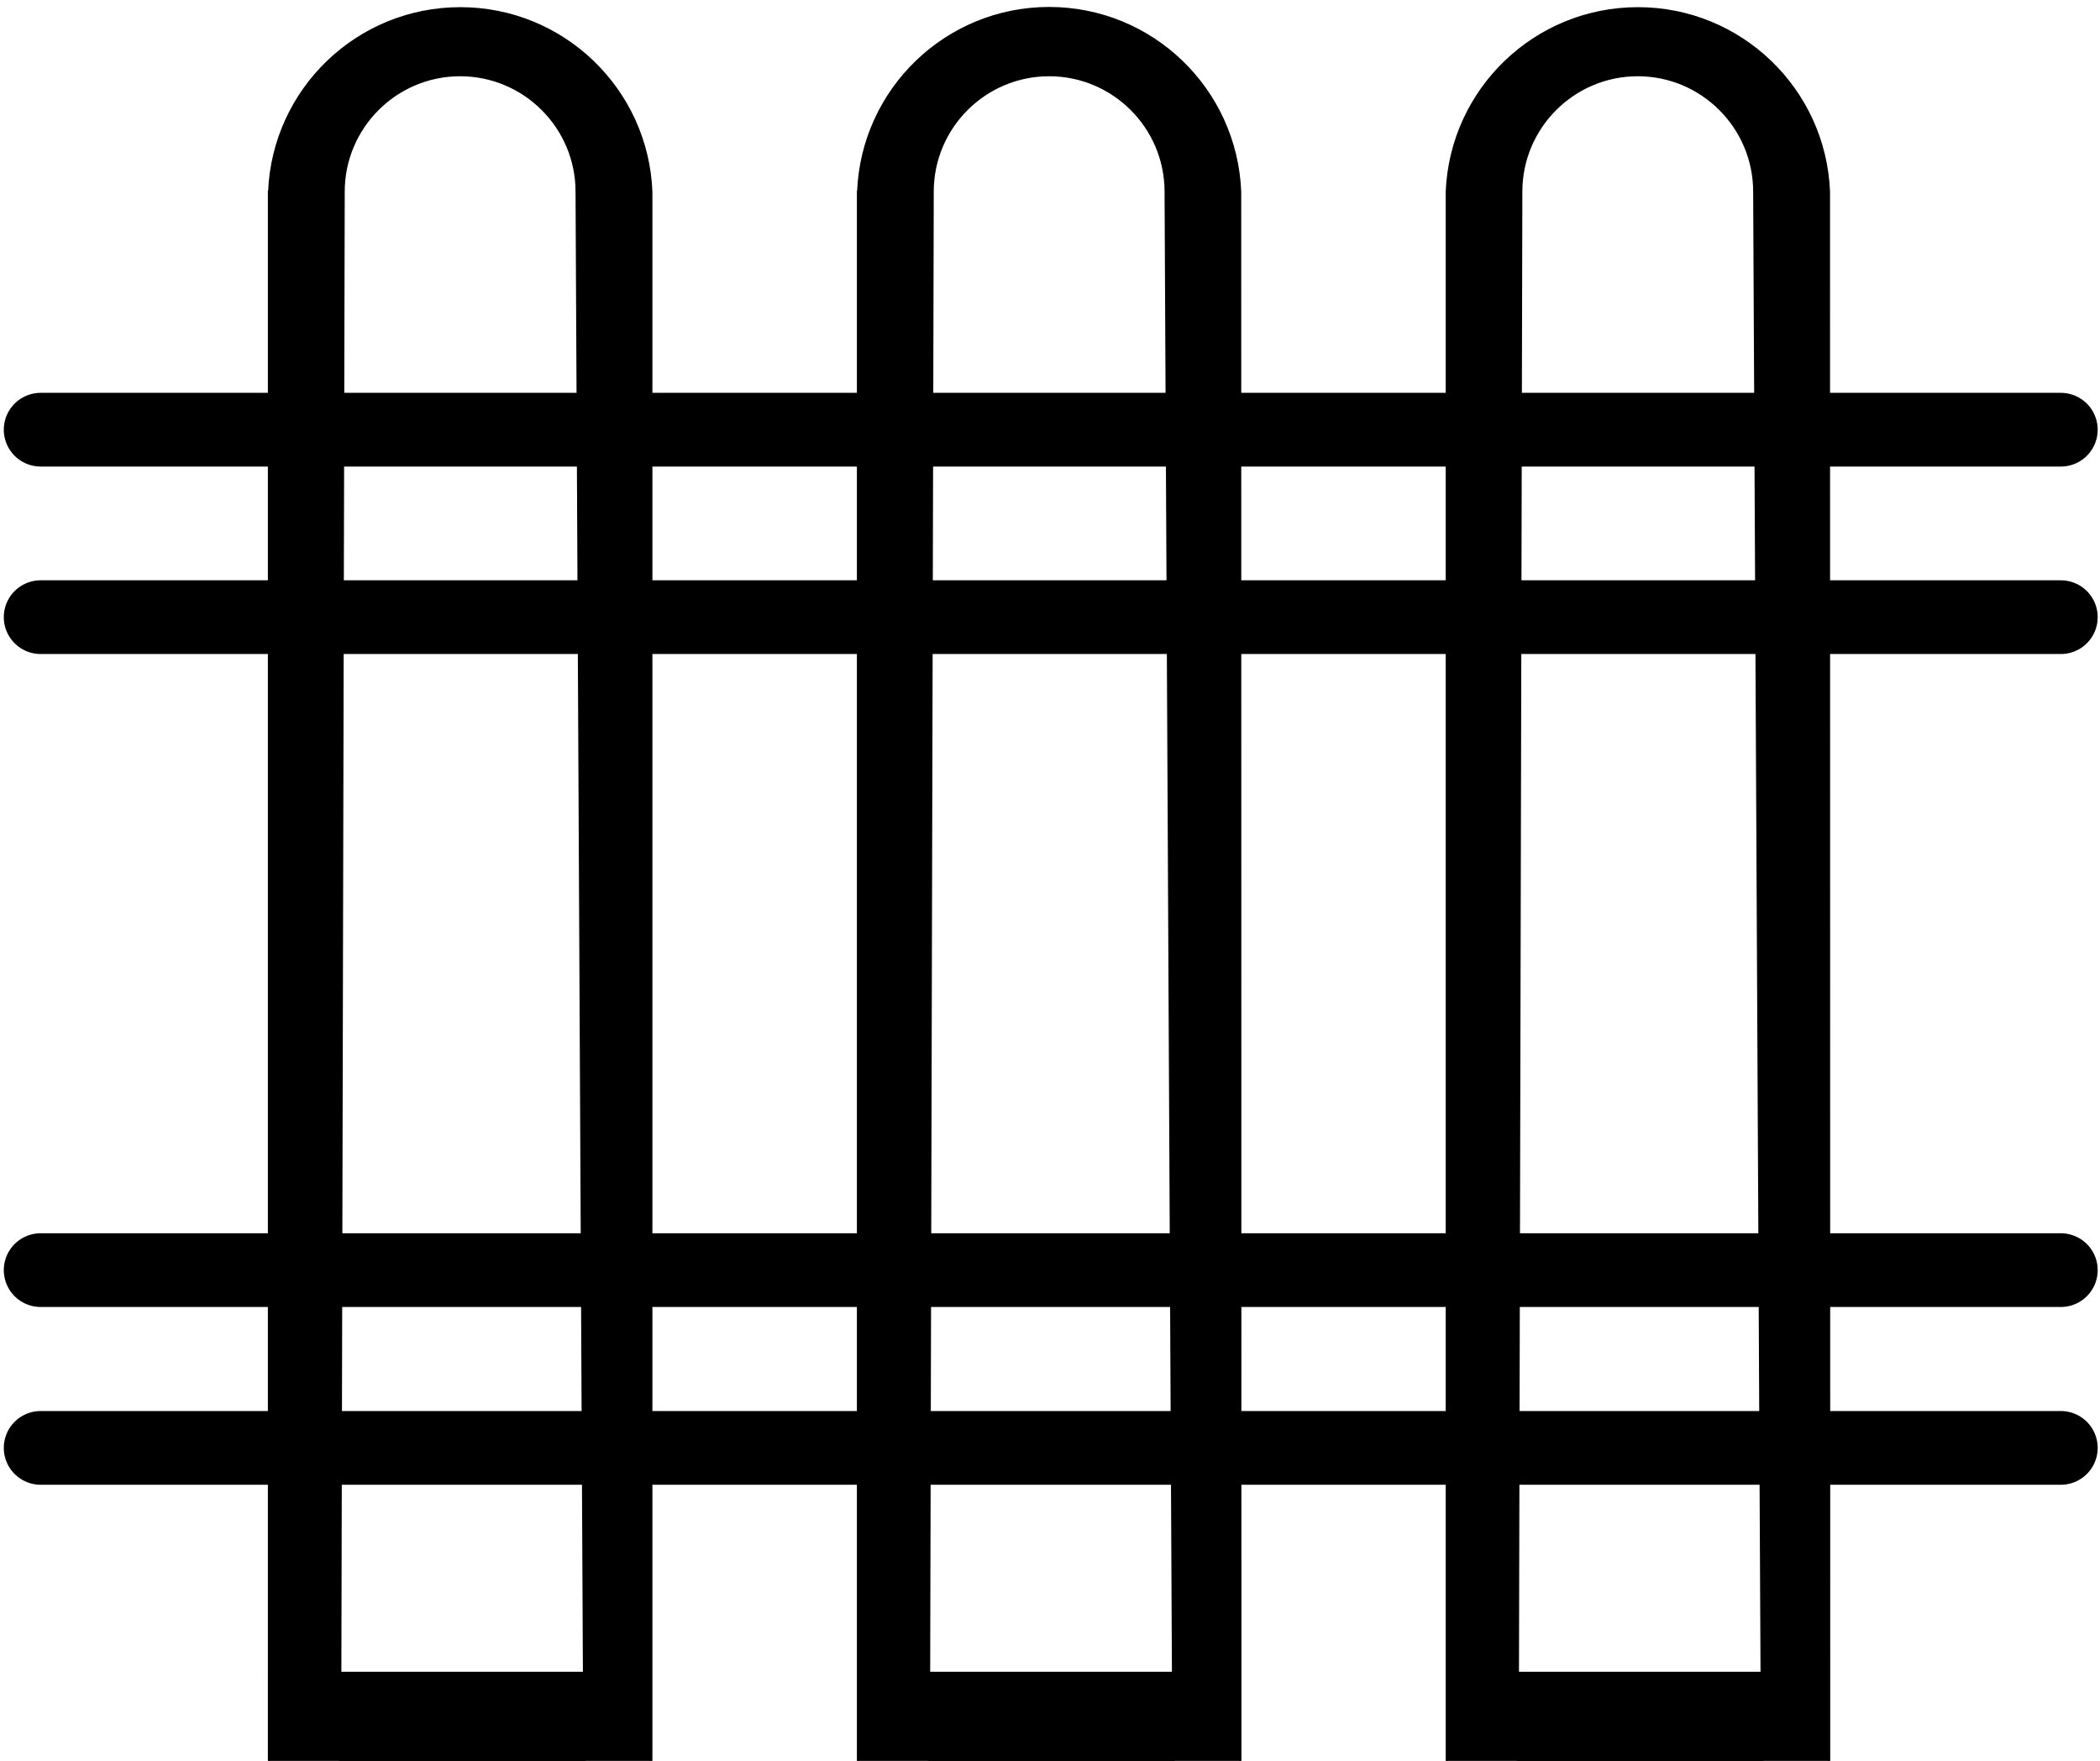
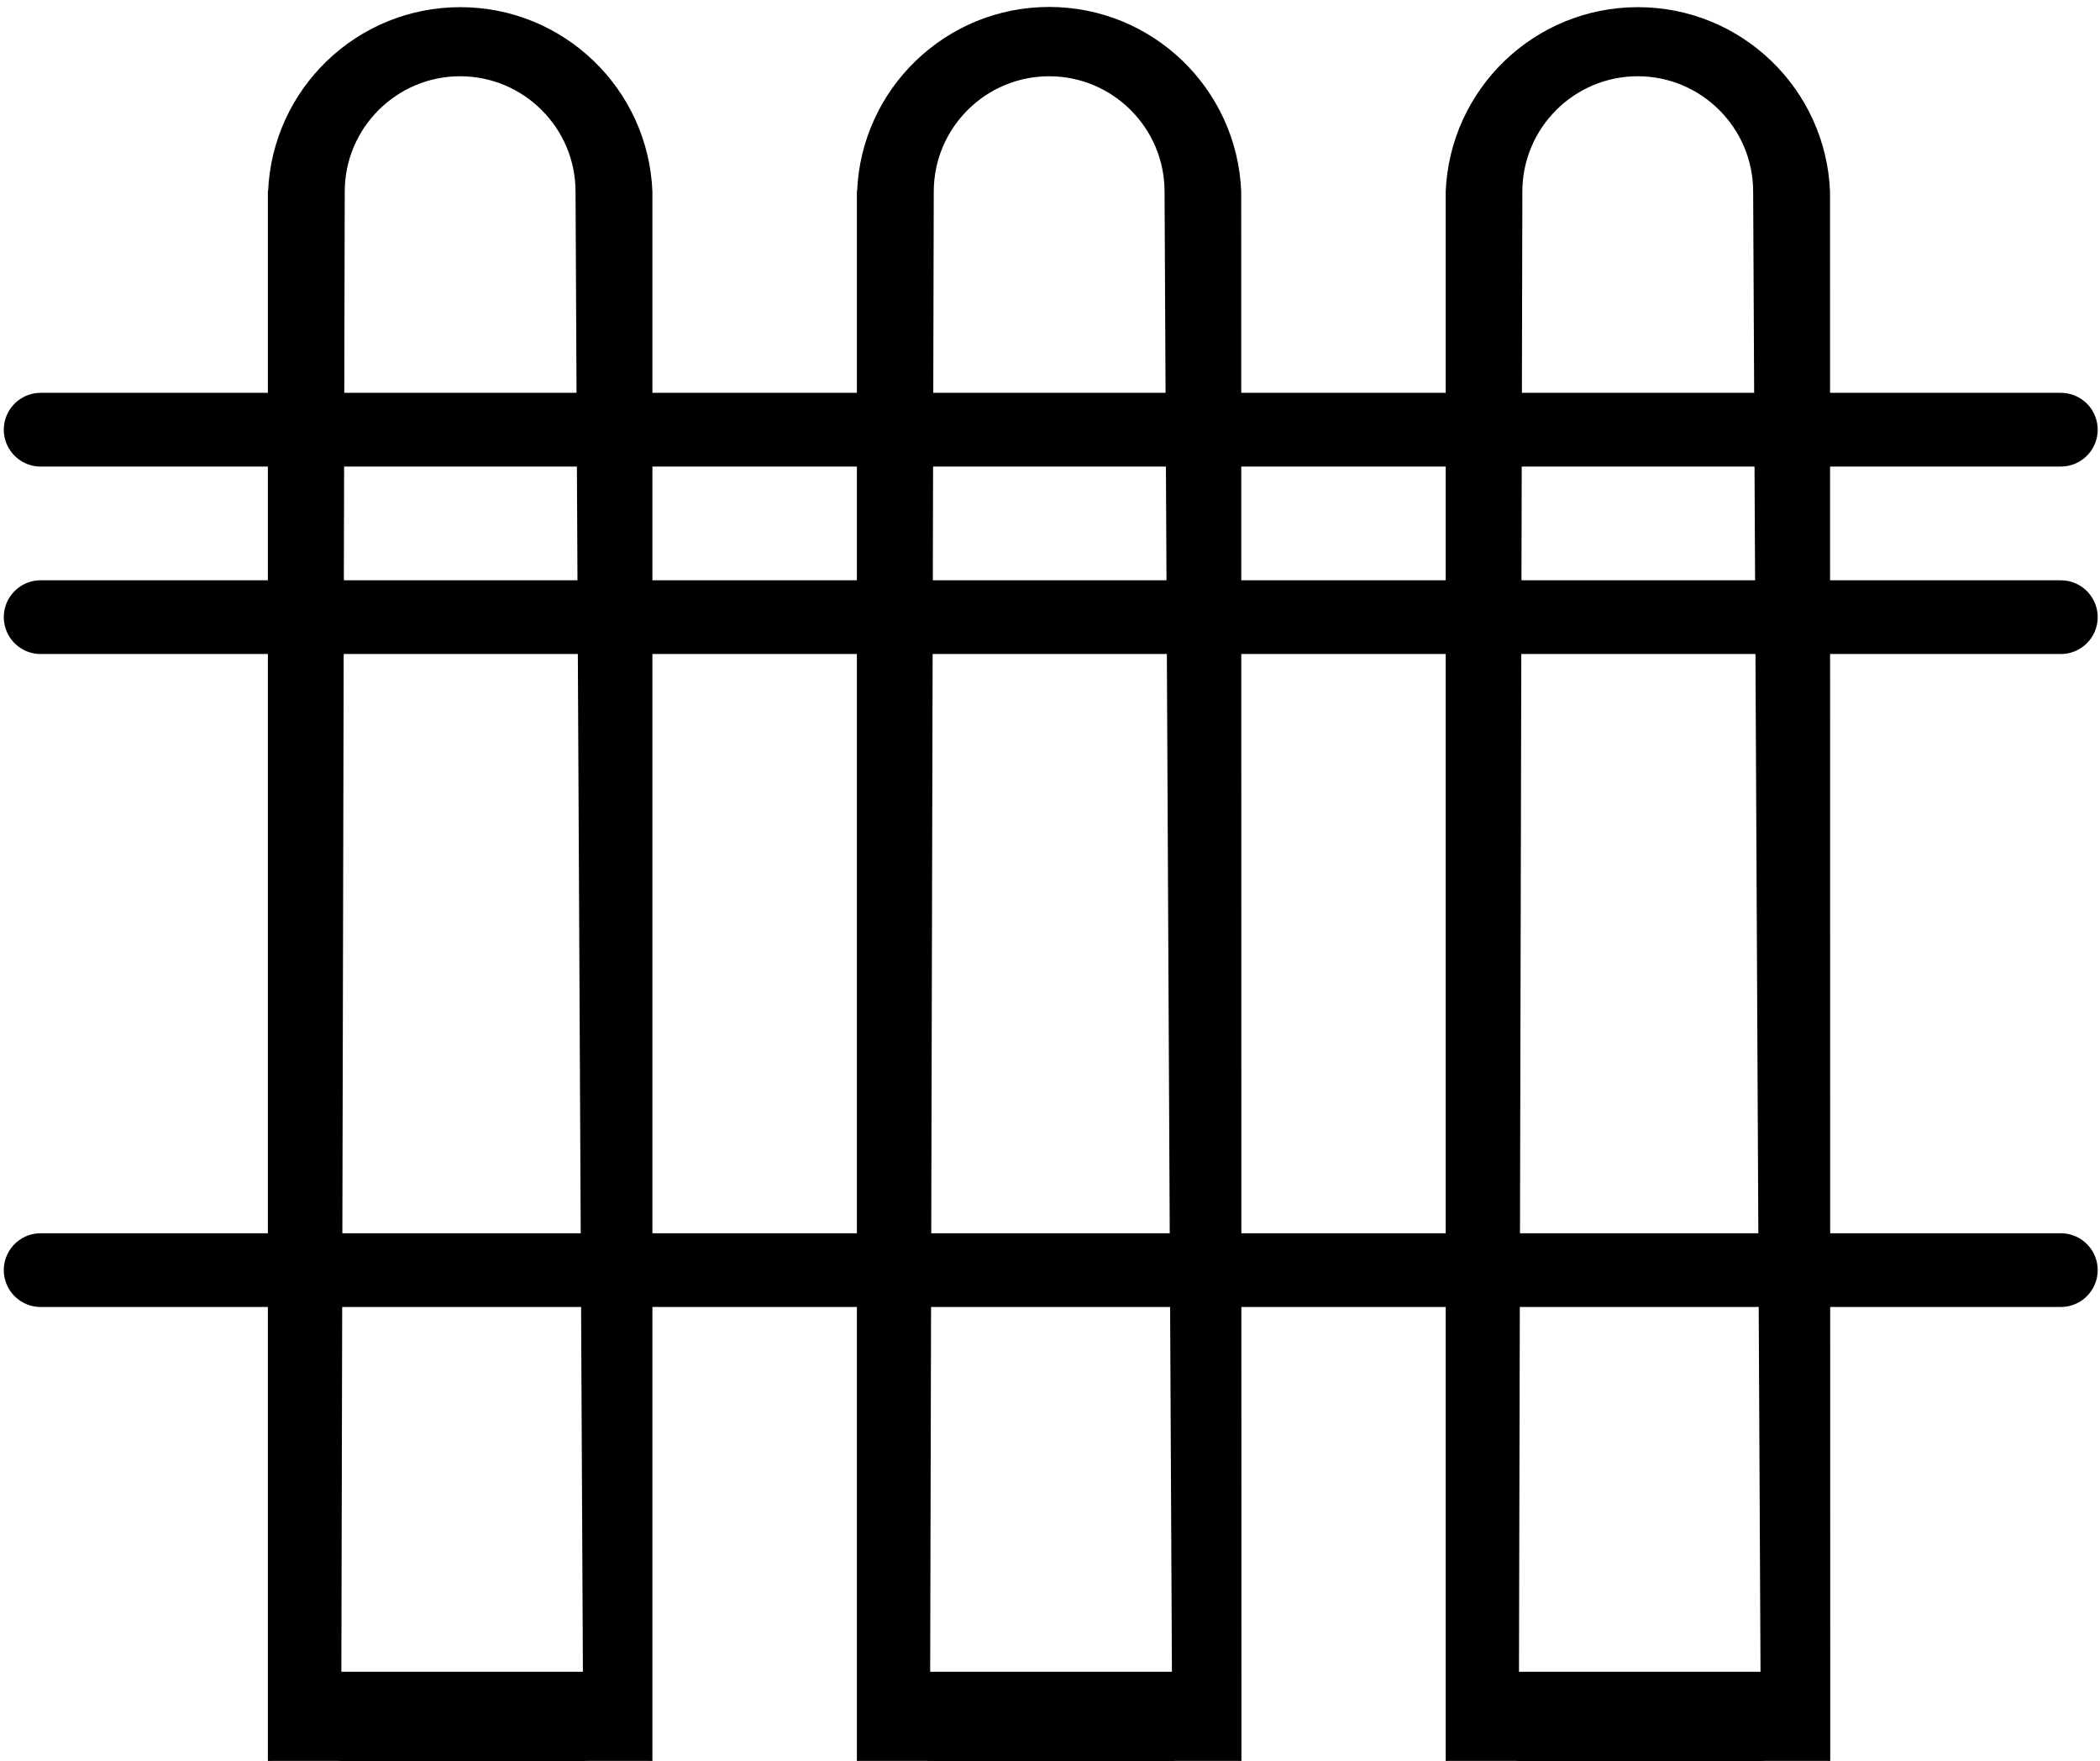
<svg xmlns="http://www.w3.org/2000/svg" version="1.1" id="Calque_1" x="0px" y="0px" viewBox="0 0 997.2 836" style="enable-background:new 0 0 997.2 836;" xml:space="preserve">
  <style type="text/css">
	.st0{display:none;}
	.st1{display:inline;}
	.st2{stroke:#000000;stroke-miterlimit:10;}
	.st3{fill:#17E5D1;}
	.st4{fill:none;stroke:#000000;stroke-width:35;stroke-linecap:round;stroke-miterlimit:10;}
</style>
  <g class="st0">
-     <path class="st1" d="M0,302.1c0-4.7,0-9.3,0-14c0.4-0.5,1.3-1.2,1.2-1.5c-0.6-2.2,1.2-2.7,2.3-3.7c4.3-4,9.4-5.5,15.2-5.3   c5.8,0.2,11.7,0.7,17.5,0.7c21.6,0.1,43.2,0,64.9,0c7.5,0,15,0,22.6,0c1.8,0,3.1-0.7,3.6-2.2c0.3-0.9,0.1-2.1,0.1-3.1   c0-13.8,0.1-27.7-0.1-41.5c-0.1-5.2-0.5-5.3-5.7-5.3c-35.8,0-71.6,0-107.4,0c-3.6,0-6.9-0.5-9.8-2.9c-0.6-0.5-1.6-0.5-2.4-0.8   c0.2-0.1,0.4-0.1,0.6-0.2c-0.8-1.5-1.7-2.9-2.5-4.4c0-4.8,0-9.7,0-14.5c0.2-0.2,0.6-0.5,0.7-0.7c1-5.8,6.5-8.3,11-8.6   c7.3-0.5,14.6-0.8,21.9-0.8c29.2-0.1,58.5,0,87.7-0.1c1.4,0,2.8-0.5,4.1-0.7c0.3,0.2,0.6,0.4,0.9,0.6c0.6-1,1.8-2.1,1.8-3.1   c0-4-0.5-8-0.7-12c-0.3-8.3-0.7-16.7-0.7-25c0.1-15.3,0.4-30.7,0.7-46c0.1-3.1-0.1-6,0.6-9.2c1.1-4.6,1.1-9.4,1.7-14.1   c0.6-4.5,1.5-8.9,2.3-13.4c0.2-1,0.2-2.1,0.3-3.2c0.2,0,0.6,0,0.9,0.1c0.2-1.3,0.3-2.5,0.7-3.6c1.2-3.4,3.9-6.3,2.4-10.9   c0.8,0.9,1.1,1.2,1.3,1.4c3.6-5.7,7.2-11.5,10.8-17.2c0.6-0.9,1.2-2.8,1.5-2.8c2.1,0.4,2.2-1.2,2.9-2.3c0.7-1.1,1.5-2.2,2.5-3   c4.5-3.5,9-7.1,13.8-10.3c3.8-2.6,7.9-5,12.1-6.9c4.1-1.8,8.5-3.1,12.9-4.3c3.4-0.9,7-1.3,10.4-2c0.6-0.1,1.1-0.5,1.7-0.7   c8.3,0,16.6,0,24.9,0c0.5,0.3,0.9,0.6,1.4,0.7c2.6,0.5,5.2,0.9,7.7,1.6c2.2,0.6,4.6,0.3,6.7,1.5c3.8,2.1,8.2,2.5,11.9,4.7   c3.9,2.3,7.7,4.5,11.6,6.7c1.2,0.7,2.5,1.1,3.8,1.7c-0.5,1.9,1.9,1.8,3,2.9c5,5.2,10,10.3,15,15.5c0.5,0.5,0.5,1.4,1,2   c2.4,3.1,4.8,6.2,6.2,10c1.3,3.2,3.2,6.2,4.3,9.4c1.8,5.1,3.6,10.3,4.6,15.6c1,5.7,1.6,11.5,1.6,17.3c-0.1,26.6-0.5,53.2-0.7,79.8   c0,4.2,0,8.5,0,12.7c0.1,4.6,1.6,6.6,5.1,6.7c15.4,0.3,30.8,0.6,46.3,0.8c14,0.1,28,0,42.1,0c3,0,4.1-1,3.9-4   c-0.1-2.9-0.7-5.7-0.6-8.6c0.2-3.9,1.3-7.7,1.3-11.6c-0.1-16.9-0.4-33.8-0.7-50.7c-0.1-5.3,0-10.7,0-16c0-6.6-0.5-13.2,0.8-19.7   c1.3-6.3,3.2-12.5,4.7-18.8c0.2-0.9,0-1.9,0-2.3c0.9-0.9,1.6-1.5,2-2.2c0.7-1.3,1.7-2.9,1.5-4.2c-0.3-1.7,1.2-1.8,1.7-2.8   c1.9-3.6,4.1-7.1,6.2-10.6c1.9-3.1,5-5.3,6.7-8.7c1.1-2.3,3.9-3.7,5.9-5.6c0.5-0.5,0.8-1.4,0.9-1.7c1-0.4,2.1-0.5,2.5-1   c2.6-2.9,5.7-5.2,9-7.1c0.7-0.4,1.4-1,2.2-1.5c0,0-0.1-0.3,0-0.2c0.9-0.3,1.8-0.4,2.5-0.8c6.2-3.5,12.8-6.4,19.7-8.3   c2.7-0.7,5.5-1,8.2-1.6c1.7-0.4,3.4-1,5.1-1.5c7.8,0,15.6,0,23.4,0c0.4,0.2,0.7,0.7,1.1,0.7c5.9,0.7,11.7,1.5,17.2,3.8   c3,1.2,6.1,2.1,9,3.5c2.5,1.2,5.4,1.8,7.6,3.6c1.4,1.2,3.2,1.9,4.8,2.9c0.7,0.4,1.4,0.9,2.1,1.5c-0.1-0.5-0.2-0.8-0.2-1.2   c3.1,2.8,6,5.6,10,7.7c0,0,0.4,0.7,0.7,1.3c1.1,1.8,3.3,2.5,4.5,4.5c1.4,2.4,3.4,4.4,5,6.7c1.6,2.2,3.3,4.4,4.3,6.8   c0.9,2.1,2.6,3.6,3.1,5.9c1.2,5.2,4.3,9.7,5.1,15c0.9,5.6,2.6,11.1,3.5,16.7c0.9,5.4,1.3,11,1.6,16.5c0.4,9.4,0.8,18.9,0.8,28.3   c0,8.2-0.5,16.5-0.7,24.7c-0.3,11.5-0.5,22.9-0.7,34.4c-0.1,4.3,1,5.3,5.2,5.3c28.5,0,56.9,0,85.4,0c1.2,0,2.4-1,3.7-1   c3.2,0,4.7-1.2,4.6-4.4c-0.1-3.4-0.6-6.8-0.7-10.2c-0.1-7.3,0-14.7-0.1-22c0-2.4-0.7-4.9-0.7-7.3c-0.1-10.9-0.1-21.8,0-32.7   c0-3,0.5-6.1,0.7-9.1c0.5-6.6,1-13.2,1.6-19.9c0.4-4.1,0.9-8.2,1.4-12.5c-0.2,0,0.3,0,0.6,0c0.8-2.5,0.4-5.1,1.7-7.5   c1-1.9,1.5-4,2.1-6.1c0.4-1.5,0.6-3,0.8-4.2c1.8-2.4,2.9-5.2,4.3-7.7c1.5-2.7,3-5.3,4.7-8.2c0.2-0.2,1-0.6,1.6-1.2   c1.9-2.3,3.5-4.8,5.5-6.9c2.5-2.6,5.4-5,8.1-7.5c0.6-0.5,0.5-1.8,1.1-2.1c1.6-0.9,3.3-1.4,5.4-2.2c-1-0.8-1.4-1.2-1.9-1.6   c3.4,0.8,5.7-1.4,8.1-2.8c0.7-0.4,1.4-0.9,2.2-1.3c3.5-1.5,6.9-3.3,10.5-4.4c5.2-1.7,10.6-2.9,16-4.3c1.7-0.5,3.5-0.8,5.2-1.3   c8,0,15.9,0,23.9,0c2.2,0.5,4.4,1,6.7,1.5c5.4,1.2,10.9,2.1,15.9,4.5c4.6,2.2,9.2,4.3,13.9,6.5c1.4,0.7,2.9,1.2,4.3,1.8   c0.2,0.4,0.3,1.2,0.7,1.6c2.9,2.2,5.8,4.3,8.7,6.6c1.1,0.9,2,1.9,3,2.9c1.2,1.2,2.4,2.5,3.7,3.7c1.9,1.8,4,3.4,5.6,5.4   c1.6,2.1,2.6,4.7,3.8,7.1c2.2,4.6,4.8,9,6.4,13.8c1.8,5.2,2.9,10.6,3.9,16.1c1,5.5,2.1,11,2.2,16.5c0.3,16.3,0.1,32.7,0.1,49   c0,2.1,0.7,4.2,0.7,6.3c0.1,13.7,0.1,27.3,0,41c0,2.1,0.8,3.4,2.7,3.7c3.6,0.4,7.3,0.6,11,0.8c8.1,0.3,16.1,0.6,24.2,0.8   c12.6,0.3,25.2,0.5,37.8,0.8c4.4,0.1,8.7,0.6,13.1,0.7c9.8,0.3,19.6,0.7,29.4,0.6c2,0,3.6,0.6,5,1.3c1.5,0.8,3,2.6,3.3,4.2   c0.9,5.2,1.3,10.4,1.6,15.7c0.1,2.4-2.8,6.2-4.6,6.5c-2.6,0.4-5.2,0.8-7.9,0.8c-9.5,0.1-19,0-28.6,0c-13.9,0-27.9-0.1-41.8,0   c-12.6,0.1-25.2,0.7-37.7,0.6c-4.4,0-7.6,3.2-7.5,7.5c0.2,6.7-0.2,13.5,0.1,20.2c0.3,6.4-0.8,12.8,0.7,19.3   c0.7,2.9,2.6,3.5,4.1,5.1c0-0.4,0-0.8,0-1c1,0.4,2,1,3,1c7,0.3,14.1,0.7,21.1,0.8c28.2,0.3,56.3,0.5,84.5,0.9   c4.1,0.1,8.3,0.2,11.3,3.9c0.2,0.3,0.9,0.2,1.3,0.3c0.1,0.7,0.2,1.5,0.4,2.2c0.5,1.8,1.4,3.5,1.5,5.3c0.2,3.6,0.1,7.3,0.1,10.9   c0,3.1-4,7.1-7.1,7.2c-9.9,0.3-19.8,0.7-29.7,0.8c-24.8,0.1-49.7,0-74.5,0c-0.7,0-1.4,0-2.1,0c-1.2,0-2.5,0-3.7,0   c-2.8-0.9-4.4-0.7-5.9,1.1c-0.5-0.2-1-0.6-1.4-0.6c-2.6,0.4-4.4,3.2-4.4,6.5c0,87.6,0,175.2,0,262.7c0,1.8-0.1,3.6,0.2,5.3   c0.7,3.5,2.7,4.9,6.7,4.8c9.1-0.2,18.2-0.7,27.3-0.7c26.5-0.1,53-0.1,79.5,0c1.9,0,4,0.3,5.7,1.1c1.8,0.8,3.5,2.1,4.7,3.6   c3.8,4.7,4.4,10.2,3.9,16c-0.4,5.3-5.3,10-10.7,10c-10.5,0-20.9,0-31.4,0c-25.7,0-51.4,0-77.1,0c-0.7,0-1.5-0.2-2.1,0   c-1.6,0.6-3.7,1.1-4.4,2.3c-0.9,1.7-0.9,3.9-0.9,6c-0.1,8.8,0,17.7-0.1,26.5c0,2.8-0.4,5.5-0.8,8.3c-0.6,5.1,1.3,9.2,7.8,9.1   c7.7-0.1,15.5,0.5,23.2,0.7c12.1,0.3,24.3,0.6,36.4,0.8c6.3,0.1,12.6-0.1,19,0c10.8,0.2,21.5,0.5,32.3,0.7c3.4,0.1,9.3,4.8,8.8,9.1   c-0.5,3.7,0.1,7.4-0.2,11.1c-0.4,5.4-3.8,9.4-9.4,9.6c-13.3,0.5-26.5,0.7-39.8,0.8c-24.7,0.1-49.3,0-74,0c-2.9,0-4,1-4,3.7   c-0.2,25.6-0.5,51.1-0.7,76.7c-0.1,11.5-0.1,23,0,34.5c0,3.7-0.3,7.2-2.4,10.4c-0.4,0.6-0.4,1.6-0.5,2.2c-0.5,0.2-1.2,0.4-1.5,0.8   c-1.8,2.3-4.2,2.8-7,2.8c-53.5-0.1-107,0-160.5,0c-0.6,0-1.3,0.2-1.8,0c-1.3-0.7-3.3-1.2-3.7-2.3c-1.5-4.3-3.1-8.6-3.4-13.1   c-0.7-8.7-0.9-17.5-0.8-26.3c0.1-23.9,0.5-47.8,0.7-71.7c0-3.8-0.1-7.6,0-11.4c0.1-2.2-1.2-3.5-2.6-4.9c-1.9-1.8-4.2-1.3-6.3-1.3   c-12.1,0.1-24.1,0.6-36.2,0.7c-16,0.1-32,0-48,0c-3.4,0-5,1.4-5.1,4.7c-0.3,11.3-0.5,22.6-0.7,33.8c-0.1,3.1,0,6.2,0,9.3   c0,8.9,0,17.8,0,26.7c0,15.8,0,31.5,0,47.3c0,5.8-2.8,8.6-8.5,8.6c-54.2,0-108.4,0-162.5,0c-3.7,0-7.2-2.6-8.5-6.1   c-0.2-0.6-0.8-1-1.5-2c0.1-0.6,2.3-2.1-0.5-2.5c0.2-1.4,0.4-2.6,0.4-3.8c0-37.1,0-74.3,0-111.4c0-4-1.4-5.4-5.4-5.4   c-29.2,0-58.3,0-87.5,0c-0.6,0-1.4-0.2-1.8,0.1c-1.3,1-3.1,2.1-3.3,3.4c-0.5,2.6-0.1,5.3-0.1,8c0,37,0,74.1,0,111.1   c0,2.1-0.3,4.4-1.2,6.2c-0.9,1.9-3.1,2.4-5.3,2.4c-55.5,0-111,0-166.4,0c-0.2,0-0.4,0.1-0.5,0c-1.3-0.7-2.6-1.4-3.9-2.1   c-0.8-0.5-1.6-1.1-2.3-1.7c0.1-0.7,0.3-1.8,0.2-2.9c-0.1-1.1-0.7-2.1-0.7-3.2c-0.3-15.9-0.6-31.7-0.8-47.6   c-0.3-22.3-0.5-44.7-0.8-67c0-0.7,0-1.4,0-2.1c0.3-3.6,0.3-4.6-4.6-4.6c-21.4,0-42.8,0.1-64.1,0c-16.6-0.1-33.1-0.4-49.7-0.8   c-1.5,0-3-0.7-4.6-1.1c0,0.1,0,0.5,0,0.6c-1.4-1.3-2.8-2.7-4.2-4.1c0-5,0-10,0-15.1c0.5-0.9,1.1-1.7,1.5-2.6   c2.1-4.3,5.6-7.1,10.2-7.5c8.4-0.7,16.8-0.7,25.3-0.8c27.9-0.3,55.8-0.5,83.6-0.8c1.1,0,2.1-0.3,3.1-0.1c2.6,0.4,4.3-1,4.3-3.6   c0-6.1,0-12.3,0-18.4c0-8.7,0-17.5,0-26.2c0-1.7-0.2-2.9-2.3-3c-2.8-0.2-5.6-0.7-8.4-0.7c-19.2-0.1-38.4,0-57.6,0   c-2.2,0-4.3,0-6.5-0.1c-2.1-0.1-4.2-0.4-6.2-0.4c-3.8-0.1-7.6-0.1-11.4,0c-2.1,0-4.3,0.2-7,0.3c-0.9-1-6.8-1-8.3,0.7   c-1.8-1.6-5.3-1.7-6.6-0.5c-1.5-0.4-2.7-0.8-3.8-1.1c-2.2-0.5-4.4-0.9-5.9-2.8c-1.4-1.8-2.7-3.6-4.1-5.3c0-4.8,0-9.7,0-14.5   c1.1-1.2,2.8-2.2,1.9-3.9c0.6-0.1,1.6,0,2-0.4c2.8-2.5,5.9-3.3,9.7-3.3c25,0.2,50,0.2,75,0c11,0,22-0.5,33.1-0.7   c1,0,2.1-0.8,2.9-0.5c2.4,1.1,3-0.7,3.4-2.1c0.5-2.3,0.8-4.7,0.8-7.1c-0.1-6.5-0.7-13-0.7-19.6c-0.1-74.1,0-148.1,0-222.2   c0-2.2,0-4.4,0-6.6c0-5.2,0-10.4,0-15.6c0-2.1-1.1-3.2-3.1-3.3c-10.1-0.3-20.3-0.7-30.4-0.8c-26.5-0.1-53,0-79.4,0   c-3.5,0-6.9-0.3-9.9-2.7c-0.4-0.3-1.3,0-1.8,0c0-0.4,0.1-1,0.1-1.6c-0.6,0.1-1.2,0.2-1.9,0.2C3.1,304.2,0.7,303.5,0,302.1z    M271.8,76.3c-0.1-1,0.1-1.9-0.3-2.5c-1.7-3.5-3.4-7.1-5.4-10.5c-1.5-2.5-3.5-4.8-5.4-7c-1.3-1.5-2.9-2.6-4.4-3.9   c-2.8-2.4-5.4-5.3-8.6-7c-5.3-2.8-10.9-5.3-16.6-6.8c-5-1.2-10.4-0.8-15.6-1c-6.2-0.2-12.1,1-17.7,3.6c-0.7,0.3-1.5,1.5-1.8,1.4   c-1.9-0.9-2.8,0.5-4,1.4c-2.8,2-5.7,3.8-8.5,5.9c-2.1,1.6-4.4,3.2-6.1,5.2c-1.2,1.4-1.5,3.2-3.5,4.5c-2.6,1.7-4.5,5.2-5.4,8.3   c-0.6,2-0.7,3.7-2.6,4.8c-0.1,0,0,0.2-0.1,0.2c-1.3,3.9-2.6,7.7-3.8,11.6c-0.6,2.2-0.9,4.6-1.3,6.9c-0.4,2.2-1,4.5-1,6.7   c-0.1,79.2,0,158.5,0,237.7c0,154,0,307.9-0.1,461.9c0,3.1,2.3,4.4,3.3,6.7c0.4,1,2.9,1.4,4.6,1.6c1.9,0.3,3.8,0.1,5.7,0.1   c31.7,0,63.4,0,95,0c4,0,7.7-1,9.2-5.3c0.6-1.9,0.5-4,0.5-6c0-231.8,0-463.5,0-695.3c0-3.4-0.9-6.8-1.4-10.3c-0.3-2-0.8-4-1.2-6   c-0.3,0-0.8,0-1.3,0C274.8,80.8,273.4,76.3,271.8,76.3z M835.3,616c0-37.8,0-75.6,0-113.4c0-57.8-0.1-115.6,0-173.4   c0.1-57.9,0.5-115.8,0.8-173.7c0.1-14.4,0.1-28.9,0-43.3c0-4.3-0.4-8.7-0.8-13c-0.4-5.4-0.6-10.9-1.6-16.2   c-0.9-4.7-2.1-9.6-4.2-13.8c-2.2-4.5-5.5-8.6-8.6-12.6c-2.3-2.9-5-5.7-7.9-7.8c-6.4-4.7-13.6-8.2-21.3-10.2   c-3.8-1-7.8-1.4-11.8-1.6c-3-0.1-6.1,0.3-9.2,0.7c-3.3,0.5-6.7,1.1-9.9,2.1c-2.4,0.7-4.6,2.2-6.8,3.3c-2.9,1.5-6.1,2.6-8.6,4.5   c-1.9,1.5-4.7,2-5.6,5.1c-0.5,1.6-3.5,2.2-4.8,3.8c-2.3,2.9-4.3,6-6.3,9.2c-1.8,2.8-3.5,5.7-4.8,8.8c-2.6,6.1-4.3,12.5-4.3,19.2   c0,171,0,342.1,0,513.1c0,59,0,118,0,177.1c0,6.1,0.1,12.1,0,18.2c0,2.2,1.3,2.9,2.9,3.1c2.5,0.3,5,0.3,7.5,0.3   c33.8,0,67.5,0,101.3,0c3.7,0,5-1.3,4.9-4.9c-0.2-12.1-0.6-24.3-0.7-36.4c-0.1-15.4,0-30.8,0-46.2   C835.3,683.8,835.3,649.9,835.3,616z M441.3,805.3c2.1,0.2,4.2,0.7,6.3,0.6c9.7-0.2,19.5-0.6,29.2-0.7c22.1-0.1,44.1,0,66.2,0   c2.5,0,5,0.1,7.5,0c5.1-0.2,5.6-0.8,5.6-5.9c-0.5-126.7,1-253.4-0.8-380.2c-0.1-6.9,0-13.8,0-20.8c0-6.9,0-13.8,0-20.8   c0-7,0.1-14,0-21c-0.1-6.8,0.1-13.5,0.1-20.3c-0.1-78.1-0.1-156.3,0-234.4c0-9.2-1-18.1-3.9-26.8c-0.8-2.3-1.7-4.6-3.2-6.4   c-0.8-1-1.5-1.6-1.4-2.9c0-0.1-0.2-0.3-0.3-0.4c-0.3,0.1-0.6,0.2-1,0.3c1.5-2.8-1.6-3.3-2.5-4.9c-1.2-2-2.8-3.7-4.2-5.6   c-1.2-1.7-3.1-2.6-4.5-4.2c-1.4-1.7-3.6-2.9-5.5-4.1c-2-1.3-4.1-2.5-6.1-3.7c-0.5,0.4-1.1,0.8-1.4,1c-0.2-0.7-0.1-1.7-0.5-1.9   c-1.3-0.7-2.8-1.2-4.2-1.6c-4.6-1.5-9.1-3.1-14.1-3.1c-3.8-0.1-7.8-1.2-11.5-0.5c-6.6,1.3-13,3.6-19.3,5.6c-1,0.3-1.7,1.8-2.5,2.8   c0.1,0-0.5-0.4-0.9-0.8c-1.3,2-5.2,1.5-4.7,4.4c-0.8,0.3-1.8,0.4-2.2,0.9c-3.3,3.7-6.6,7.4-9.7,11.2c-1.4,1.7-2.5,3.5-3.5,5.4   c-0.8,1.5-1.1,3.1-1.6,4.7c0.2,0.1,0.5,0.3,0.7,0.4c-0.4,0-0.9,0-0.9,0c-0.8,1.6-1.6,2.9-2,4.4c-1.1,3.5-1.4,7.1-2.1,10.7   c-1.1,5.5-1.7,11.1-1.7,16.7c-0.1,226.3-0.1,452.6,0,678.9C440.3,789.8,439.5,797.3,441.3,805.3z M687.2,432.4   c0-31,0.2-62-0.1-92.9c-0.1-8.9,1.8-18-1.3-26.8c-8.8-2.9-17.9-0.8-26.9-1.2c-12.6-0.6-25.3-0.6-38-0.8c-3.5-0.1-7,0-10.5,0   c-5.4,0-10.7,0-16.1,0c-3.2,0-5.3,2.2-5.4,5.4c-0.3,80.9-0.5,161.7-0.7,242.6c0,7.9,0,15.8,0,23.6c0,3.8,2.2,6,6,6   c28.2,0,56.4,0,84.6,0c1.2,0,2.5-0.6,3.7-0.6c3-0.2,3.8-0.8,3.8-3.4c0.3-13.3,0.7-26.5,0.7-39.8C687.3,507,687.2,469.7,687.2,432.4   z M407.3,449.5c0-10.7,0-21.5,0-32.2c0-33.8,0-67.5,0-101.3c0-4.4-0.9-5.7-5.6-5.7c-28.9,0.2-57.8,0.1-86.7,0.1c-4.3,0-5,0.7-5,5   c0,88.5,0,177.1,0,265.6c0,0.7,0.1,1.4,0,2.1c-0.5,3.9,0.5,5,4.6,5c29.2,0,58.3,0,87.5,0c4.2,0,5.3-1.1,5.3-5.4   C407.3,538.3,407.3,493.9,407.3,449.5z M590.8,670.6c3,3.1,6.9,1.8,10.4,1.9c26.7,0.1,53.3,0,80,0c0.7,0,1.5,0.2,2-0.1   c0.7-0.4,1.3-1.1,2-1.8c0.1,0,0.6,0.1,1.4,0.2c0-1.2,0-2.1,0-3c0-14,0-28,0-42c0-3.9-1.4-5.4-5.4-5.4c-27,0.2-54.1,0.5-81.1,0.7   c-1.6,0-3.3,0-4.9,0c-0.4,0-1-0.2-1.3,0c-0.3,0.3-0.5,0.8-0.7,1.2c-0.5-0.4-1.1-0.8-2.2-1.7c-0.9,1.5-2.5,2.8-2.6,4.2   c-0.2,14.3-0.2,28.6,0,42.8c0,1.8,0.8,4.1,4,5C591.6,671.7,591.2,671.1,590.8,670.6z M357.8,277.5   C357.8,277.6,357.8,277.6,357.8,277.5c14.8,0,29.6,0,44.4,0c4.1,0,5.1-0.9,5.1-4.9c0-13.8,0-27.5,0-41.3c0-4.2-1.1-5.2-5.3-5.2   c-12.5,0-25.1,0-37.6,0c-16.9,0-33.7,0-50.6,0c-2.6,0-4.6,1.8-4.6,4.1c0,14.4,0,28.9,0,43.3c0,2.8,1.3,3.9,4.1,3.9   C328.1,277.5,343,277.5,357.8,277.5z M309.9,671.6c2.3,0.3,4.3,0.9,6.3,0.9c28.9,0.1,57.8,0,86.7,0c0.6,0,1.3,0.2,1.8-0.1   c0.6-0.3,1.3-1,1.4-1.5c0.5-5.5,1.1-11,1.2-16.5c0.2-10.2,0-20.4,0.1-30.6c0-1.5-0.4-2.5-2.1-2.6c-4.8-0.2-9.6-0.7-14.4-0.7   c-25.6-0.1-51.2,0-76.8,0c-4.1,0-4.1,0-4.1,4c0,8,0,15.9,0,23.9C309.9,655.9,309.9,663.6,309.9,671.6z M590.1,230.1   c-0.4,1-1,1.8-1,2.7c-0.1,13.5-0.1,27,0,40.5c0,0.9,0.5,2,1.1,2.7c1.6,2,4,1.6,6,1.6c28.2,0.1,56.4,0.1,84.6,0.1   c0.5,0,1.2,0.2,1.5-0.1c1.5-0.9,4.2-0.1,4.1-3.2c-0.1-14.7,0-29.4-0.1-44.1c0-1.4-1.4-2.7-2.3-4.3c-0.5,0.9-0.7,1.2-0.7,1.2   c-1.4-0.3-2.5-0.8-3.7-0.8c-28.4,0-56.8,0-85.1-0.1c-2.7,0-4.3,1.1-5.7,3.3C589.5,229.7,589.9,230,590.1,230.1z" />
+     <path class="st1" d="M0,302.1c0-4.7,0-9.3,0-14c0.4-0.5,1.3-1.2,1.2-1.5c-0.6-2.2,1.2-2.7,2.3-3.7c4.3-4,9.4-5.5,15.2-5.3   c5.8,0.2,11.7,0.7,17.5,0.7c21.6,0.1,43.2,0,64.9,0c7.5,0,15,0,22.6,0c1.8,0,3.1-0.7,3.6-2.2c0.3-0.9,0.1-2.1,0.1-3.1   c0-13.8,0.1-27.7-0.1-41.5c-0.1-5.2-0.5-5.3-5.7-5.3c-35.8,0-71.6,0-107.4,0c-3.6,0-6.9-0.5-9.8-2.9c-0.6-0.5-1.6-0.5-2.4-0.8   c0.2-0.1,0.4-0.1,0.6-0.2c-0.8-1.5-1.7-2.9-2.5-4.4c0-4.8,0-9.7,0-14.5c0.2-0.2,0.6-0.5,0.7-0.7c1-5.8,6.5-8.3,11-8.6   c7.3-0.5,14.6-0.8,21.9-0.8c29.2-0.1,58.5,0,87.7-0.1c1.4,0,2.8-0.5,4.1-0.7c0.3,0.2,0.6,0.4,0.9,0.6c0.6-1,1.8-2.1,1.8-3.1   c0-4-0.5-8-0.7-12c-0.3-8.3-0.7-16.7-0.7-25c0.1-15.3,0.4-30.7,0.7-46c0.1-3.1-0.1-6,0.6-9.2c1.1-4.6,1.1-9.4,1.7-14.1   c0.6-4.5,1.5-8.9,2.3-13.4c0.2-1,0.2-2.1,0.3-3.2c0.2,0,0.6,0,0.9,0.1c0.2-1.3,0.3-2.5,0.7-3.6c1.2-3.4,3.9-6.3,2.4-10.9   c0.8,0.9,1.1,1.2,1.3,1.4c3.6-5.7,7.2-11.5,10.8-17.2c0.6-0.9,1.2-2.8,1.5-2.8c2.1,0.4,2.2-1.2,2.9-2.3c0.7-1.1,1.5-2.2,2.5-3   c4.5-3.5,9-7.1,13.8-10.3c3.8-2.6,7.9-5,12.1-6.9c4.1-1.8,8.5-3.1,12.9-4.3c3.4-0.9,7-1.3,10.4-2c0.6-0.1,1.1-0.5,1.7-0.7   c8.3,0,16.6,0,24.9,0c0.5,0.3,0.9,0.6,1.4,0.7c2.6,0.5,5.2,0.9,7.7,1.6c2.2,0.6,4.6,0.3,6.7,1.5c3.8,2.1,8.2,2.5,11.9,4.7   c3.9,2.3,7.7,4.5,11.6,6.7c1.2,0.7,2.5,1.1,3.8,1.7c-0.5,1.9,1.9,1.8,3,2.9c5,5.2,10,10.3,15,15.5c0.5,0.5,0.5,1.4,1,2   c2.4,3.1,4.8,6.2,6.2,10c1.3,3.2,3.2,6.2,4.3,9.4c1.8,5.1,3.6,10.3,4.6,15.6c1,5.7,1.6,11.5,1.6,17.3c-0.1,26.6-0.5,53.2-0.7,79.8   c0,4.2,0,8.5,0,12.7c0.1,4.6,1.6,6.6,5.1,6.7c15.4,0.3,30.8,0.6,46.3,0.8c14,0.1,28,0,42.1,0c3,0,4.1-1,3.9-4   c-0.1-2.9-0.7-5.7-0.6-8.6c0.2-3.9,1.3-7.7,1.3-11.6c-0.1-16.9-0.4-33.8-0.7-50.7c-0.1-5.3,0-10.7,0-16c0-6.6-0.5-13.2,0.8-19.7   c1.3-6.3,3.2-12.5,4.7-18.8c0.2-0.9,0-1.9,0-2.3c0.9-0.9,1.6-1.5,2-2.2c0.7-1.3,1.7-2.9,1.5-4.2c-0.3-1.7,1.2-1.8,1.7-2.8   c1.9-3.6,4.1-7.1,6.2-10.6c1.9-3.1,5-5.3,6.7-8.7c1.1-2.3,3.9-3.7,5.9-5.6c0.5-0.5,0.8-1.4,0.9-1.7c1-0.4,2.1-0.5,2.5-1   c2.6-2.9,5.7-5.2,9-7.1c0.7-0.4,1.4-1,2.2-1.5c0,0-0.1-0.3,0-0.2c0.9-0.3,1.8-0.4,2.5-0.8c6.2-3.5,12.8-6.4,19.7-8.3   c2.7-0.7,5.5-1,8.2-1.6c1.7-0.4,3.4-1,5.1-1.5c7.8,0,15.6,0,23.4,0c0.4,0.2,0.7,0.7,1.1,0.7c5.9,0.7,11.7,1.5,17.2,3.8   c3,1.2,6.1,2.1,9,3.5c2.5,1.2,5.4,1.8,7.6,3.6c1.4,1.2,3.2,1.9,4.8,2.9c0.7,0.4,1.4,0.9,2.1,1.5c-0.1-0.5-0.2-0.8-0.2-1.2   c3.1,2.8,6,5.6,10,7.7c0,0,0.4,0.7,0.7,1.3c1.1,1.8,3.3,2.5,4.5,4.5c1.4,2.4,3.4,4.4,5,6.7c1.6,2.2,3.3,4.4,4.3,6.8   c0.9,2.1,2.6,3.6,3.1,5.9c1.2,5.2,4.3,9.7,5.1,15c0.9,5.6,2.6,11.1,3.5,16.7c0.9,5.4,1.3,11,1.6,16.5c0.4,9.4,0.8,18.9,0.8,28.3   c0,8.2-0.5,16.5-0.7,24.7c-0.3,11.5-0.5,22.9-0.7,34.4c-0.1,4.3,1,5.3,5.2,5.3c28.5,0,56.9,0,85.4,0c1.2,0,2.4-1,3.7-1   c3.2,0,4.7-1.2,4.6-4.4c-0.1-3.4-0.6-6.8-0.7-10.2c-0.1-7.3,0-14.7-0.1-22c0-2.4-0.7-4.9-0.7-7.3c-0.1-10.9-0.1-21.8,0-32.7   c0-3,0.5-6.1,0.7-9.1c0.5-6.6,1-13.2,1.6-19.9c0.4-4.1,0.9-8.2,1.4-12.5c-0.2,0,0.3,0,0.6,0c0.8-2.5,0.4-5.1,1.7-7.5   c1-1.9,1.5-4,2.1-6.1c0.4-1.5,0.6-3,0.8-4.2c1.8-2.4,2.9-5.2,4.3-7.7c1.5-2.7,3-5.3,4.7-8.2c0.2-0.2,1-0.6,1.6-1.2   c1.9-2.3,3.5-4.8,5.5-6.9c2.5-2.6,5.4-5,8.1-7.5c0.6-0.5,0.5-1.8,1.1-2.1c1.6-0.9,3.3-1.4,5.4-2.2c-1-0.8-1.4-1.2-1.9-1.6   c3.4,0.8,5.7-1.4,8.1-2.8c0.7-0.4,1.4-0.9,2.2-1.3c3.5-1.5,6.9-3.3,10.5-4.4c5.2-1.7,10.6-2.9,16-4.3c1.7-0.5,3.5-0.8,5.2-1.3   c8,0,15.9,0,23.9,0c2.2,0.5,4.4,1,6.7,1.5c5.4,1.2,10.9,2.1,15.9,4.5c4.6,2.2,9.2,4.3,13.9,6.5c1.4,0.7,2.9,1.2,4.3,1.8   c0.2,0.4,0.3,1.2,0.7,1.6c2.9,2.2,5.8,4.3,8.7,6.6c1.1,0.9,2,1.9,3,2.9c1.2,1.2,2.4,2.5,3.7,3.7c1.9,1.8,4,3.4,5.6,5.4   c1.6,2.1,2.6,4.7,3.8,7.1c2.2,4.6,4.8,9,6.4,13.8c1.8,5.2,2.9,10.6,3.9,16.1c1,5.5,2.1,11,2.2,16.5c0.3,16.3,0.1,32.7,0.1,49   c0,2.1,0.7,4.2,0.7,6.3c0.1,13.7,0.1,27.3,0,41c0,2.1,0.8,3.4,2.7,3.7c3.6,0.4,7.3,0.6,11,0.8c8.1,0.3,16.1,0.6,24.2,0.8   c12.6,0.3,25.2,0.5,37.8,0.8c4.4,0.1,8.7,0.6,13.1,0.7c9.8,0.3,19.6,0.7,29.4,0.6c2,0,3.6,0.6,5,1.3c1.5,0.8,3,2.6,3.3,4.2   c0.9,5.2,1.3,10.4,1.6,15.7c0.1,2.4-2.8,6.2-4.6,6.5c-2.6,0.4-5.2,0.8-7.9,0.8c-9.5,0.1-19,0-28.6,0c-13.9,0-27.9-0.1-41.8,0   c-12.6,0.1-25.2,0.7-37.7,0.6c-4.4,0-7.6,3.2-7.5,7.5c0.2,6.7-0.2,13.5,0.1,20.2c0.3,6.4-0.8,12.8,0.7,19.3   c0.7,2.9,2.6,3.5,4.1,5.1c0-0.4,0-0.8,0-1c1,0.4,2,1,3,1c7,0.3,14.1,0.7,21.1,0.8c28.2,0.3,56.3,0.5,84.5,0.9   c4.1,0.1,8.3,0.2,11.3,3.9c0.2,0.3,0.9,0.2,1.3,0.3c0.1,0.7,0.2,1.5,0.4,2.2c0.5,1.8,1.4,3.5,1.5,5.3c0.2,3.6,0.1,7.3,0.1,10.9   c0,3.1-4,7.1-7.1,7.2c-9.9,0.3-19.8,0.7-29.7,0.8c-24.8,0.1-49.7,0-74.5,0c-0.7,0-1.4,0-2.1,0c-1.2,0-2.5,0-3.7,0   c-2.8-0.9-4.4-0.7-5.9,1.1c-0.5-0.2-1-0.6-1.4-0.6c-2.6,0.4-4.4,3.2-4.4,6.5c0,87.6,0,175.2,0,262.7c0,1.8-0.1,3.6,0.2,5.3   c0.7,3.5,2.7,4.9,6.7,4.8c9.1-0.2,18.2-0.7,27.3-0.7c26.5-0.1,53-0.1,79.5,0c1.9,0,4,0.3,5.7,1.1c1.8,0.8,3.5,2.1,4.7,3.6   c3.8,4.7,4.4,10.2,3.9,16c-0.4,5.3-5.3,10-10.7,10c-10.5,0-20.9,0-31.4,0c-25.7,0-51.4,0-77.1,0c-0.7,0-1.5-0.2-2.1,0   c-1.6,0.6-3.7,1.1-4.4,2.3c-0.9,1.7-0.9,3.9-0.9,6c-0.1,8.8,0,17.7-0.1,26.5c0,2.8-0.4,5.5-0.8,8.3c-0.6,5.1,1.3,9.2,7.8,9.1   c7.7-0.1,15.5,0.5,23.2,0.7c12.1,0.3,24.3,0.6,36.4,0.8c6.3,0.1,12.6-0.1,19,0c10.8,0.2,21.5,0.5,32.3,0.7c3.4,0.1,9.3,4.8,8.8,9.1   c-0.5,3.7,0.1,7.4-0.2,11.1c-0.4,5.4-3.8,9.4-9.4,9.6c-13.3,0.5-26.5,0.7-39.8,0.8c-24.7,0.1-49.3,0-74,0c-2.9,0-4,1-4,3.7   c-0.2,25.6-0.5,51.1-0.7,76.7c-0.1,11.5-0.1,23,0,34.5c0,3.7-0.3,7.2-2.4,10.4c-0.4,0.6-0.4,1.6-0.5,2.2c-0.5,0.2-1.2,0.4-1.5,0.8   c-1.8,2.3-4.2,2.8-7,2.8c-53.5-0.1-107,0-160.5,0c-0.6,0-1.3,0.2-1.8,0c-1.3-0.7-3.3-1.2-3.7-2.3c-1.5-4.3-3.1-8.6-3.4-13.1   c-0.7-8.7-0.9-17.5-0.8-26.3c0.1-23.9,0.5-47.8,0.7-71.7c0-3.8-0.1-7.6,0-11.4c0.1-2.2-1.2-3.5-2.6-4.9c-1.9-1.8-4.2-1.3-6.3-1.3   c-12.1,0.1-24.1,0.6-36.2,0.7c-16,0.1-32,0-48,0c-3.4,0-5,1.4-5.1,4.7c-0.3,11.3-0.5,22.6-0.7,33.8c-0.1,3.1,0,6.2,0,9.3   c0,8.9,0,17.8,0,26.7c0,15.8,0,31.5,0,47.3c0,5.8-2.8,8.6-8.5,8.6c-54.2,0-108.4,0-162.5,0c-3.7,0-7.2-2.6-8.5-6.1   c-0.2-0.6-0.8-1-1.5-2c0.1-0.6,2.3-2.1-0.5-2.5c0.2-1.4,0.4-2.6,0.4-3.8c0-37.1,0-74.3,0-111.4c0-4-1.4-5.4-5.4-5.4   c-29.2,0-58.3,0-87.5,0c-0.6,0-1.4-0.2-1.8,0.1c-1.3,1-3.1,2.1-3.3,3.4c-0.5,2.6-0.1,5.3-0.1,8c0,37,0,74.1,0,111.1   c0,2.1-0.3,4.4-1.2,6.2c-0.9,1.9-3.1,2.4-5.3,2.4c-55.5,0-111,0-166.4,0c-0.2,0-0.4,0.1-0.5,0c-1.3-0.7-2.6-1.4-3.9-2.1   c-0.8-0.5-1.6-1.1-2.3-1.7c0.1-0.7,0.3-1.8,0.2-2.9c-0.1-1.1-0.7-2.1-0.7-3.2c-0.3-15.9-0.6-31.7-0.8-47.6   c-0.3-22.3-0.5-44.7-0.8-67c0-0.7,0-1.4,0-2.1c0.3-3.6,0.3-4.6-4.6-4.6c-21.4,0-42.8,0.1-64.1,0c-16.6-0.1-33.1-0.4-49.7-0.8   c-1.5,0-3-0.7-4.6-1.1c0,0.1,0,0.5,0,0.6c-1.4-1.3-2.8-2.7-4.2-4.1c0-5,0-10,0-15.1c0.5-0.9,1.1-1.7,1.5-2.6   c2.1-4.3,5.6-7.1,10.2-7.5c8.4-0.7,16.8-0.7,25.3-0.8c27.9-0.3,55.8-0.5,83.6-0.8c1.1,0,2.1-0.3,3.1-0.1c2.6,0.4,4.3-1,4.3-3.6   c0-6.1,0-12.3,0-18.4c0-8.7,0-17.5,0-26.2c0-1.7-0.2-2.9-2.3-3c-2.8-0.2-5.6-0.7-8.4-0.7c-19.2-0.1-38.4,0-57.6,0   c-2.2,0-4.3,0-6.5-0.1c-2.1-0.1-4.2-0.4-6.2-0.4c-3.8-0.1-7.6-0.1-11.4,0c-2.1,0-4.3,0.2-7,0.3c-0.9-1-6.8-1-8.3,0.7   c-1.8-1.6-5.3-1.7-6.6-0.5c-1.5-0.4-2.7-0.8-3.8-1.1c-2.2-0.5-4.4-0.9-5.9-2.8c-1.4-1.8-2.7-3.6-4.1-5.3c0-4.8,0-9.7,0-14.5   c1.1-1.2,2.8-2.2,1.9-3.9c0.6-0.1,1.6,0,2-0.4c2.8-2.5,5.9-3.3,9.7-3.3c25,0.2,50,0.2,75,0c11,0,22-0.5,33.1-0.7   c1,0,2.1-0.8,2.9-0.5c2.4,1.1,3-0.7,3.4-2.1c0.5-2.3,0.8-4.7,0.8-7.1c-0.1-6.5-0.7-13-0.7-19.6c-0.1-74.1,0-148.1,0-222.2   c0-2.2,0-4.4,0-6.6c0-5.2,0-10.4,0-15.6c0-2.1-1.1-3.2-3.1-3.3c-10.1-0.3-20.3-0.7-30.4-0.8c-26.5-0.1-53,0-79.4,0   c-3.5,0-6.9-0.3-9.9-2.7c-0.4-0.3-1.3,0-1.8,0c0-0.4,0.1-1,0.1-1.6c-0.6,0.1-1.2,0.2-1.9,0.2C3.1,304.2,0.7,303.5,0,302.1z    M271.8,76.3c-0.1-1,0.1-1.9-0.3-2.5c-1.7-3.5-3.4-7.1-5.4-10.5c-1.5-2.5-3.5-4.8-5.4-7c-1.3-1.5-2.9-2.6-4.4-3.9   c-2.8-2.4-5.4-5.3-8.6-7c-5.3-2.8-10.9-5.3-16.6-6.8c-5-1.2-10.4-0.8-15.6-1c-6.2-0.2-12.1,1-17.7,3.6c-0.7,0.3-1.5,1.5-1.8,1.4   c-1.9-0.9-2.8,0.5-4,1.4c-2.8,2-5.7,3.8-8.5,5.9c-2.1,1.6-4.4,3.2-6.1,5.2c-1.2,1.4-1.5,3.2-3.5,4.5c-2.6,1.7-4.5,5.2-5.4,8.3   c-0.6,2-0.7,3.7-2.6,4.8c-1.3,3.9-2.6,7.7-3.8,11.6c-0.6,2.2-0.9,4.6-1.3,6.9c-0.4,2.2-1,4.5-1,6.7   c-0.1,79.2,0,158.5,0,237.7c0,154,0,307.9-0.1,461.9c0,3.1,2.3,4.4,3.3,6.7c0.4,1,2.9,1.4,4.6,1.6c1.9,0.3,3.8,0.1,5.7,0.1   c31.7,0,63.4,0,95,0c4,0,7.7-1,9.2-5.3c0.6-1.9,0.5-4,0.5-6c0-231.8,0-463.5,0-695.3c0-3.4-0.9-6.8-1.4-10.3c-0.3-2-0.8-4-1.2-6   c-0.3,0-0.8,0-1.3,0C274.8,80.8,273.4,76.3,271.8,76.3z M835.3,616c0-37.8,0-75.6,0-113.4c0-57.8-0.1-115.6,0-173.4   c0.1-57.9,0.5-115.8,0.8-173.7c0.1-14.4,0.1-28.9,0-43.3c0-4.3-0.4-8.7-0.8-13c-0.4-5.4-0.6-10.9-1.6-16.2   c-0.9-4.7-2.1-9.6-4.2-13.8c-2.2-4.5-5.5-8.6-8.6-12.6c-2.3-2.9-5-5.7-7.9-7.8c-6.4-4.7-13.6-8.2-21.3-10.2   c-3.8-1-7.8-1.4-11.8-1.6c-3-0.1-6.1,0.3-9.2,0.7c-3.3,0.5-6.7,1.1-9.9,2.1c-2.4,0.7-4.6,2.2-6.8,3.3c-2.9,1.5-6.1,2.6-8.6,4.5   c-1.9,1.5-4.7,2-5.6,5.1c-0.5,1.6-3.5,2.2-4.8,3.8c-2.3,2.9-4.3,6-6.3,9.2c-1.8,2.8-3.5,5.7-4.8,8.8c-2.6,6.1-4.3,12.5-4.3,19.2   c0,171,0,342.1,0,513.1c0,59,0,118,0,177.1c0,6.1,0.1,12.1,0,18.2c0,2.2,1.3,2.9,2.9,3.1c2.5,0.3,5,0.3,7.5,0.3   c33.8,0,67.5,0,101.3,0c3.7,0,5-1.3,4.9-4.9c-0.2-12.1-0.6-24.3-0.7-36.4c-0.1-15.4,0-30.8,0-46.2   C835.3,683.8,835.3,649.9,835.3,616z M441.3,805.3c2.1,0.2,4.2,0.7,6.3,0.6c9.7-0.2,19.5-0.6,29.2-0.7c22.1-0.1,44.1,0,66.2,0   c2.5,0,5,0.1,7.5,0c5.1-0.2,5.6-0.8,5.6-5.9c-0.5-126.7,1-253.4-0.8-380.2c-0.1-6.9,0-13.8,0-20.8c0-6.9,0-13.8,0-20.8   c0-7,0.1-14,0-21c-0.1-6.8,0.1-13.5,0.1-20.3c-0.1-78.1-0.1-156.3,0-234.4c0-9.2-1-18.1-3.9-26.8c-0.8-2.3-1.7-4.6-3.2-6.4   c-0.8-1-1.5-1.6-1.4-2.9c0-0.1-0.2-0.3-0.3-0.4c-0.3,0.1-0.6,0.2-1,0.3c1.5-2.8-1.6-3.3-2.5-4.9c-1.2-2-2.8-3.7-4.2-5.6   c-1.2-1.7-3.1-2.6-4.5-4.2c-1.4-1.7-3.6-2.9-5.5-4.1c-2-1.3-4.1-2.5-6.1-3.7c-0.5,0.4-1.1,0.8-1.4,1c-0.2-0.7-0.1-1.7-0.5-1.9   c-1.3-0.7-2.8-1.2-4.2-1.6c-4.6-1.5-9.1-3.1-14.1-3.1c-3.8-0.1-7.8-1.2-11.5-0.5c-6.6,1.3-13,3.6-19.3,5.6c-1,0.3-1.7,1.8-2.5,2.8   c0.1,0-0.5-0.4-0.9-0.8c-1.3,2-5.2,1.5-4.7,4.4c-0.8,0.3-1.8,0.4-2.2,0.9c-3.3,3.7-6.6,7.4-9.7,11.2c-1.4,1.7-2.5,3.5-3.5,5.4   c-0.8,1.5-1.1,3.1-1.6,4.7c0.2,0.1,0.5,0.3,0.7,0.4c-0.4,0-0.9,0-0.9,0c-0.8,1.6-1.6,2.9-2,4.4c-1.1,3.5-1.4,7.1-2.1,10.7   c-1.1,5.5-1.7,11.1-1.7,16.7c-0.1,226.3-0.1,452.6,0,678.9C440.3,789.8,439.5,797.3,441.3,805.3z M687.2,432.4   c0-31,0.2-62-0.1-92.9c-0.1-8.9,1.8-18-1.3-26.8c-8.8-2.9-17.9-0.8-26.9-1.2c-12.6-0.6-25.3-0.6-38-0.8c-3.5-0.1-7,0-10.5,0   c-5.4,0-10.7,0-16.1,0c-3.2,0-5.3,2.2-5.4,5.4c-0.3,80.9-0.5,161.7-0.7,242.6c0,7.9,0,15.8,0,23.6c0,3.8,2.2,6,6,6   c28.2,0,56.4,0,84.6,0c1.2,0,2.5-0.6,3.7-0.6c3-0.2,3.8-0.8,3.8-3.4c0.3-13.3,0.7-26.5,0.7-39.8C687.3,507,687.2,469.7,687.2,432.4   z M407.3,449.5c0-10.7,0-21.5,0-32.2c0-33.8,0-67.5,0-101.3c0-4.4-0.9-5.7-5.6-5.7c-28.9,0.2-57.8,0.1-86.7,0.1c-4.3,0-5,0.7-5,5   c0,88.5,0,177.1,0,265.6c0,0.7,0.1,1.4,0,2.1c-0.5,3.9,0.5,5,4.6,5c29.2,0,58.3,0,87.5,0c4.2,0,5.3-1.1,5.3-5.4   C407.3,538.3,407.3,493.9,407.3,449.5z M590.8,670.6c3,3.1,6.9,1.8,10.4,1.9c26.7,0.1,53.3,0,80,0c0.7,0,1.5,0.2,2-0.1   c0.7-0.4,1.3-1.1,2-1.8c0.1,0,0.6,0.1,1.4,0.2c0-1.2,0-2.1,0-3c0-14,0-28,0-42c0-3.9-1.4-5.4-5.4-5.4c-27,0.2-54.1,0.5-81.1,0.7   c-1.6,0-3.3,0-4.9,0c-0.4,0-1-0.2-1.3,0c-0.3,0.3-0.5,0.8-0.7,1.2c-0.5-0.4-1.1-0.8-2.2-1.7c-0.9,1.5-2.5,2.8-2.6,4.2   c-0.2,14.3-0.2,28.6,0,42.8c0,1.8,0.8,4.1,4,5C591.6,671.7,591.2,671.1,590.8,670.6z M357.8,277.5   C357.8,277.6,357.8,277.6,357.8,277.5c14.8,0,29.6,0,44.4,0c4.1,0,5.1-0.9,5.1-4.9c0-13.8,0-27.5,0-41.3c0-4.2-1.1-5.2-5.3-5.2   c-12.5,0-25.1,0-37.6,0c-16.9,0-33.7,0-50.6,0c-2.6,0-4.6,1.8-4.6,4.1c0,14.4,0,28.9,0,43.3c0,2.8,1.3,3.9,4.1,3.9   C328.1,277.5,343,277.5,357.8,277.5z M309.9,671.6c2.3,0.3,4.3,0.9,6.3,0.9c28.9,0.1,57.8,0,86.7,0c0.6,0,1.3,0.2,1.8-0.1   c0.6-0.3,1.3-1,1.4-1.5c0.5-5.5,1.1-11,1.2-16.5c0.2-10.2,0-20.4,0.1-30.6c0-1.5-0.4-2.5-2.1-2.6c-4.8-0.2-9.6-0.7-14.4-0.7   c-25.6-0.1-51.2,0-76.8,0c-4.1,0-4.1,0-4.1,4c0,8,0,15.9,0,23.9C309.9,655.9,309.9,663.6,309.9,671.6z M590.1,230.1   c-0.4,1-1,1.8-1,2.7c-0.1,13.5-0.1,27,0,40.5c0,0.9,0.5,2,1.1,2.7c1.6,2,4,1.6,6,1.6c28.2,0.1,56.4,0.1,84.6,0.1   c0.5,0,1.2,0.2,1.5-0.1c1.5-0.9,4.2-0.1,4.1-3.2c-0.1-14.7,0-29.4-0.1-44.1c0-1.4-1.4-2.7-2.3-4.3c-0.5,0.9-0.7,1.2-0.7,1.2   c-1.4-0.3-2.5-0.8-3.7-0.8c-28.4,0-56.8,0-85.1-0.1c-2.7,0-4.3,1.1-5.7,3.3C589.5,229.7,589.9,230,590.1,230.1z" />
  </g>
  <path class="st2" d="M309.3,91c-1.9-48.4-41.8-87.1-90.7-87.1S129.8,42.5,127.8,91h-0.1v703.2V836v0.5h33.8l0-0.5h116.1l0,0.5h31.7  V836v-41.8L309.3,91L309.3,91z M161.6,794.1L163.2,91c0-30.5,24.8-55.3,55.3-55.3c30.5,0,55.3,24.8,55.3,55.3l3.5,703.2H161.6z" />
  <path class="st2" d="M588.9,91C587,42.5,547.1,3.8,498.2,3.8S409.4,42.5,407.5,91h-0.1v703.2V836v0.5h33.8l0-0.5h116.1l0,0.5H589  V836v-41.8L588.9,91L588.9,91z M441.2,794.1L442.9,91c0-30.5,24.8-55.3,55.3-55.3c30.5,0,55.3,24.8,55.3,55.3l3.5,703.2H441.2z" />
  <path class="st2" d="M868.5,91c-1.9-48.4-41.8-87.1-90.7-87.1S689,42.5,687,91H687v703.2V836v0.5h33.8l0-0.5h116.1l0,0.5h31.7V836  v-41.8L868.5,91L868.5,91z M720.8,794.1L722.4,91c0-30.5,24.8-55.3,55.3-55.3c30.5,0,55.3,24.8,55.3,55.3l3.5,703.2H720.8z" />
  <g>
-     <line class="st3" x1="19.3" y1="204" x2="978.6" y2="204" />
    <line class="st4" x1="19.3" y1="204" x2="978.6" y2="204" />
-     <line x1="19.3" y1="204" x2="978.6" y2="204" />
  </g>
  <g>
    <line class="st3" x1="19.3" y1="603" x2="978.6" y2="603" />
    <line class="st4" x1="19.3" y1="603" x2="978.6" y2="603" />
    <line x1="19.3" y1="603" x2="978.6" y2="603" />
  </g>
  <g>
-     <line class="st3" x1="19.3" y1="687.4" x2="978.6" y2="687.4" />
-     <line class="st4" x1="19.3" y1="687.4" x2="978.6" y2="687.4" />
    <line x1="19.3" y1="687.4" x2="978.6" y2="687.4" />
  </g>
  <g>
-     <line class="st3" x1="19.3" y1="293" x2="978.6" y2="293" />
    <line class="st4" x1="19.3" y1="293" x2="978.6" y2="293" />
    <line x1="19.3" y1="293" x2="978.6" y2="293" />
  </g>
</svg>